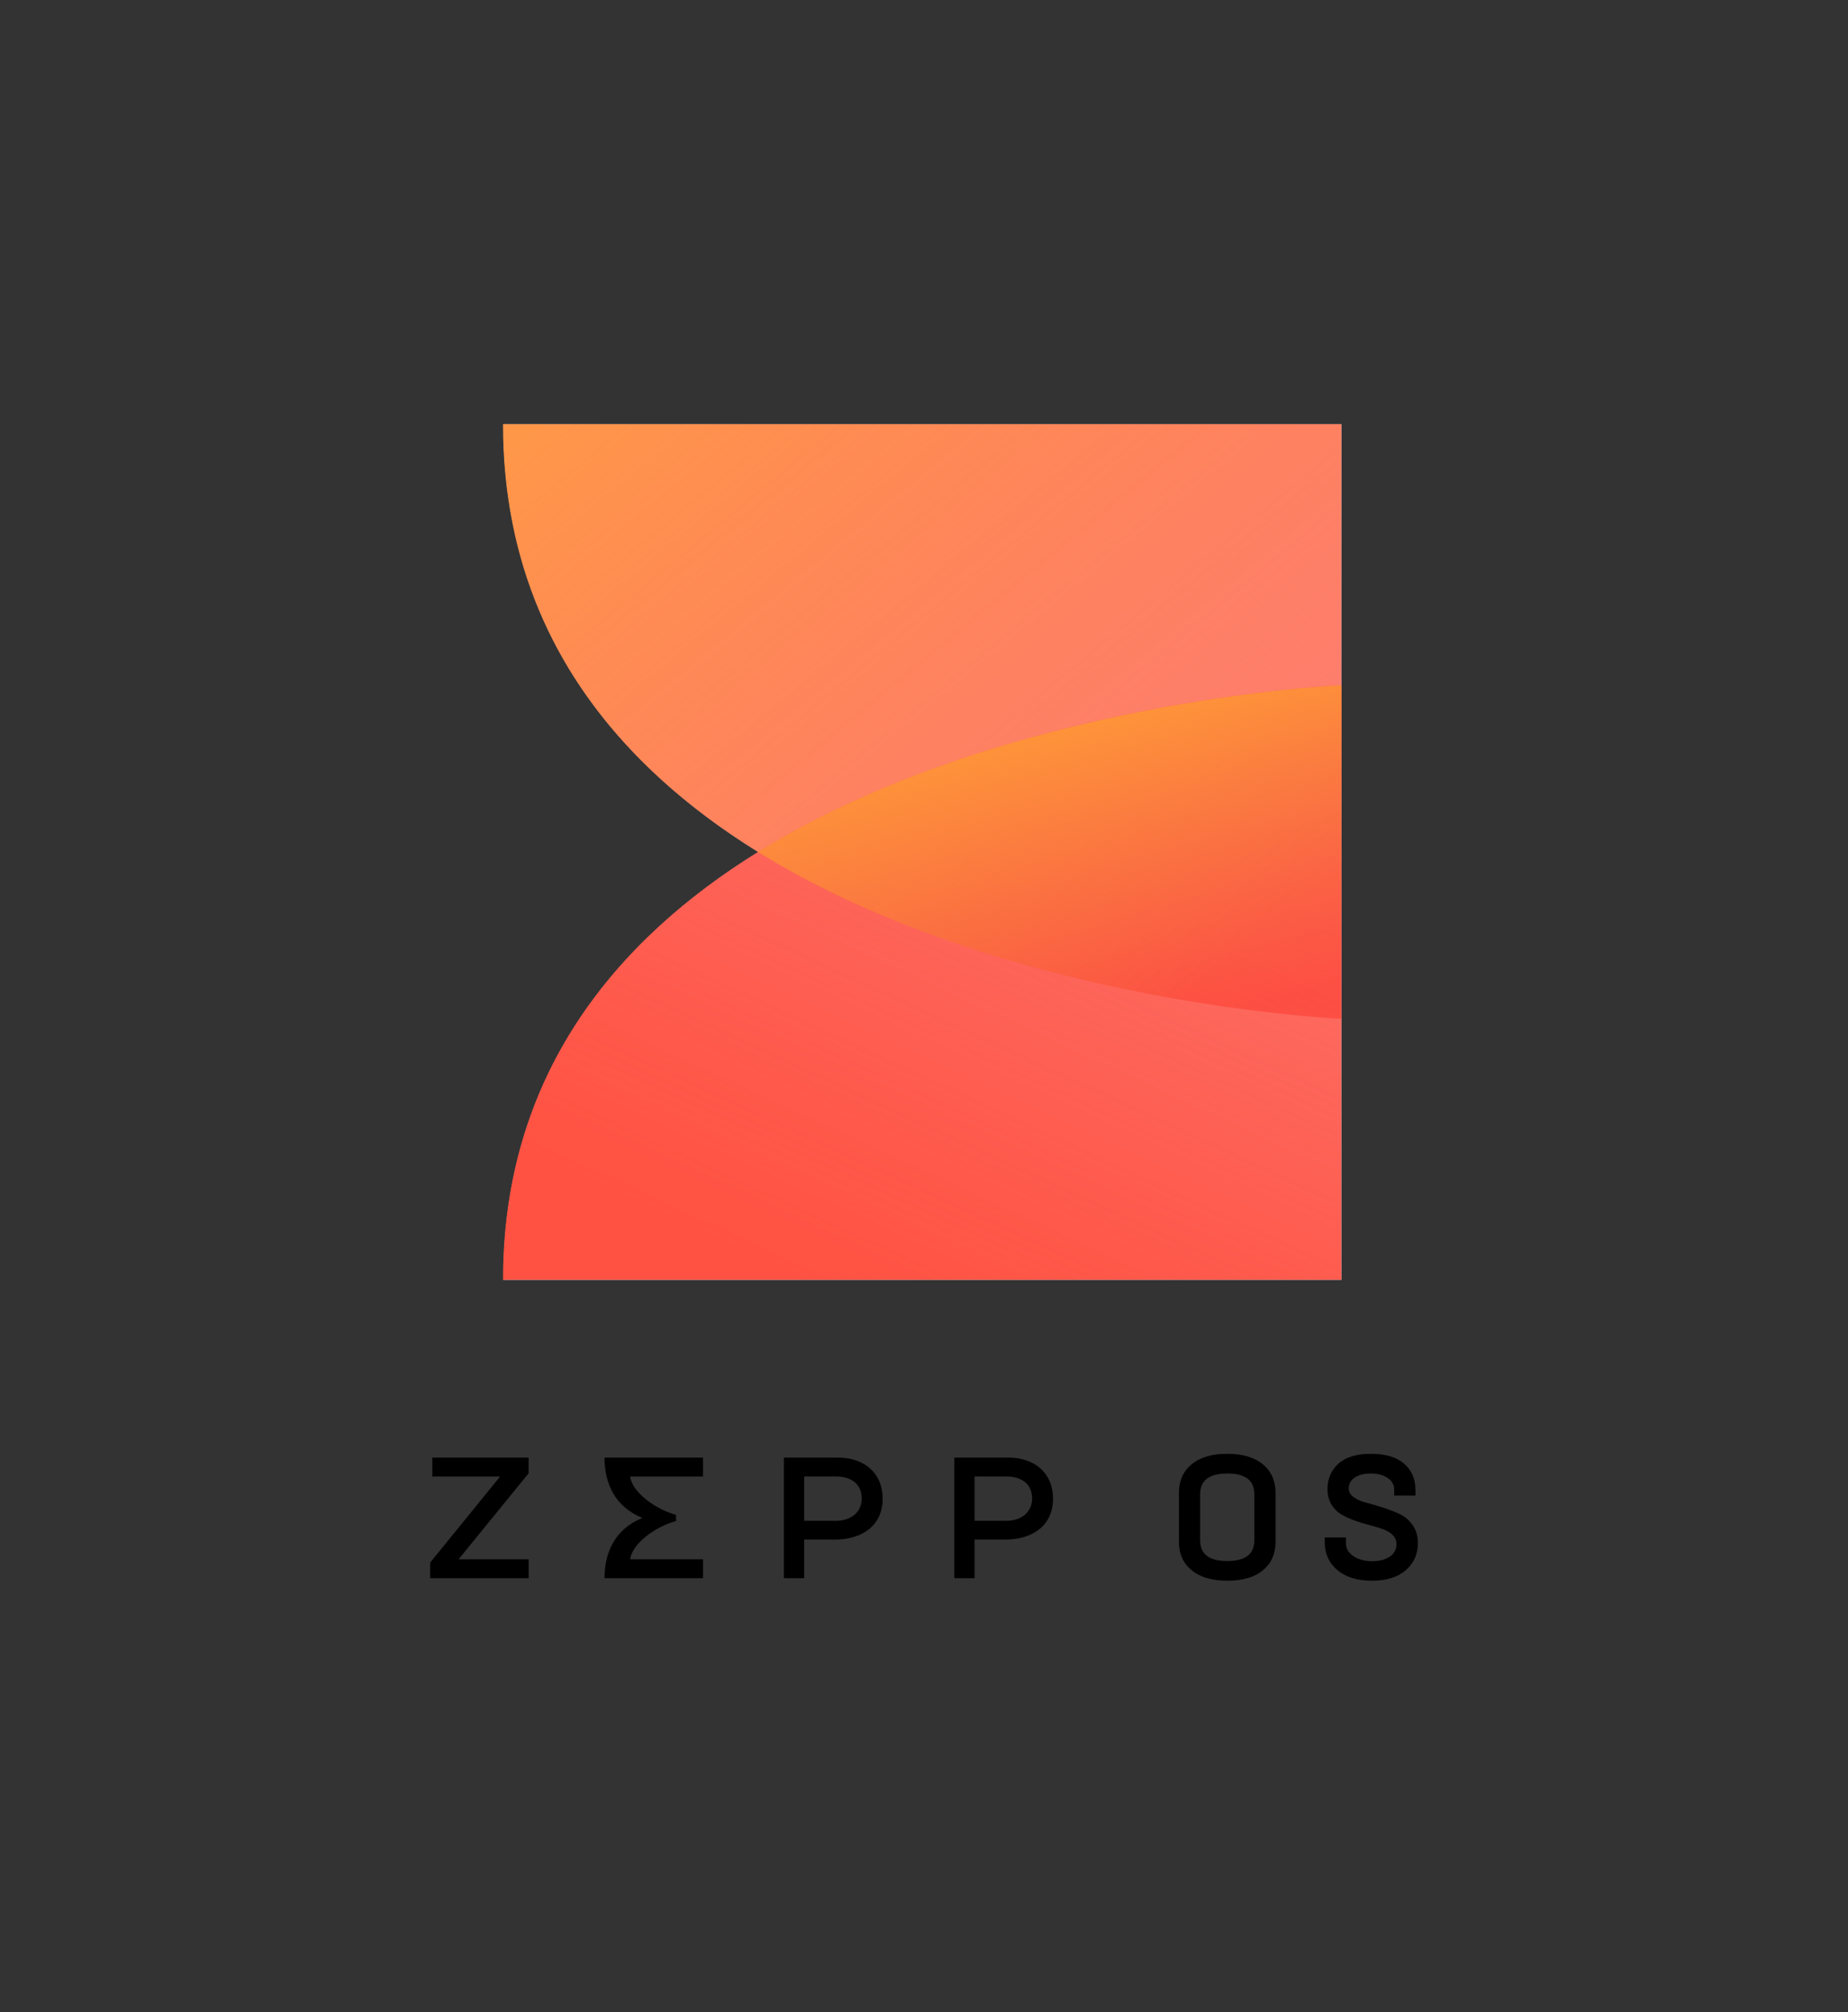
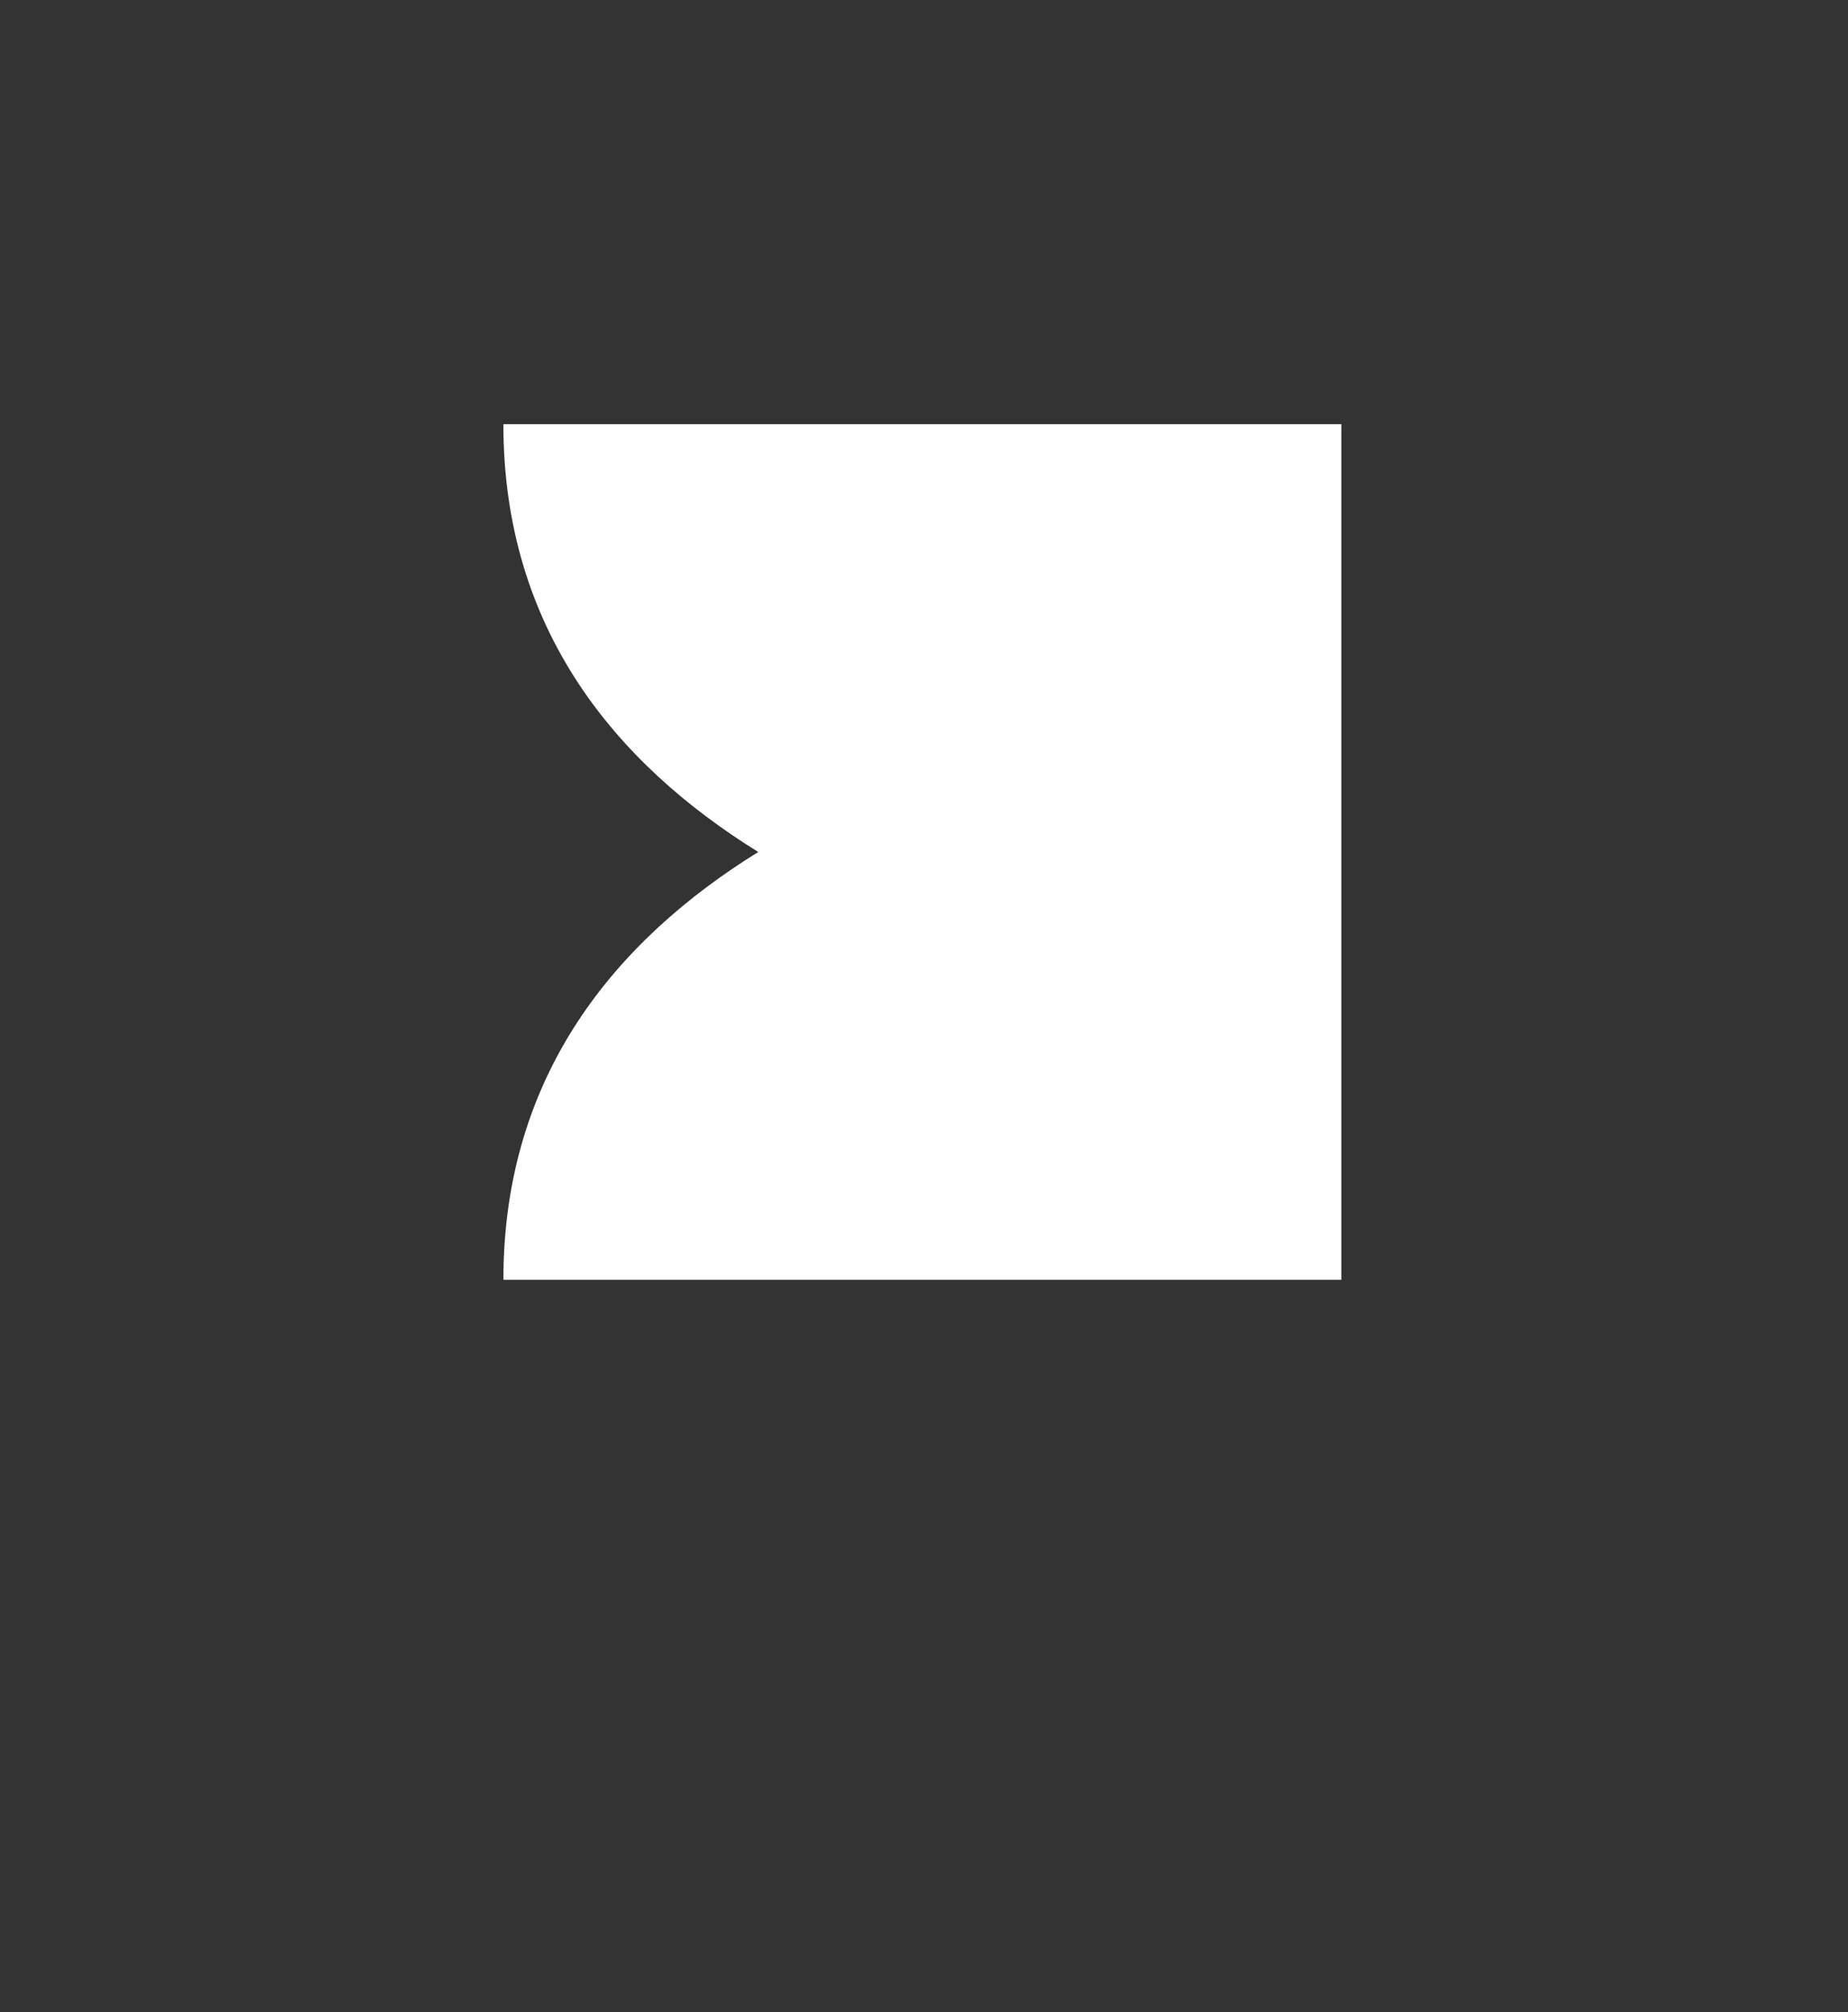
<svg xmlns="http://www.w3.org/2000/svg" width="1609" height="1752" viewBox="0 0 1609 1752" fill="none">
  <rect x="0" y="0" width="1609" height="1752" fill="#333333" stroke="none" />
-   <path fill-rule="evenodd" clip-rule="evenodd" d="M1099.58 1367.26C1092.3 1373.32 1081.99 1376.35 1068.66 1376.35C1055.34 1376.35 1044.97 1373.32 1037.56 1367.26C1030.15 1361.2 1026.45 1352.92 1026.45 1342.42V1299.93C1026.45 1289.43 1030.13 1281.12 1037.49 1275.02C1044.85 1268.91 1055.19 1265.86 1068.52 1265.86C1081.84 1265.86 1092.19 1268.91 1099.55 1275.02C1106.91 1281.12 1110.59 1289.43 1110.59 1299.93V1342.42C1110.59 1352.92 1106.92 1361.2 1099.58 1367.26ZM1044.93 1341.32C1044.93 1353.24 1052.79 1359.2 1068.52 1359.2C1084.24 1359.2 1092.1 1353.24 1092.1 1341.32V1301.03C1092.1 1289.01 1084.3 1283 1068.7 1283C1052.86 1283 1044.93 1289.01 1044.93 1301.03V1341.32ZM1194.54 1376.35C1207.16 1376.35 1216.97 1373.29 1223.99 1367.19C1231.01 1361.08 1234.52 1353.22 1234.52 1343.6C1234.52 1337.59 1233.01 1332.41 1230.01 1328.06C1227 1323.72 1223.27 1320.49 1218.82 1318.39C1214.37 1316.29 1209.54 1314.4 1204.33 1312.71C1199.12 1311.03 1194.28 1309.62 1189.81 1308.5C1185.33 1307.38 1181.63 1305.77 1178.69 1303.67C1175.76 1301.56 1174.29 1299.02 1174.29 1296.05C1174.29 1292.04 1176.04 1288.87 1179.54 1286.52C1183.03 1284.18 1187.64 1283 1193.36 1283C1199.48 1283 1204.43 1284.3 1208.22 1286.89C1212.01 1289.48 1213.9 1292.82 1213.9 1296.92V1302.2H1232.39V1297.36C1232.39 1287.79 1229.09 1280.15 1222.49 1274.43C1215.89 1268.72 1206.28 1265.86 1193.66 1265.86C1181.04 1265.86 1171.58 1268.74 1165.27 1274.5C1158.96 1280.27 1155.81 1287.6 1155.81 1296.48C1155.81 1301.61 1156.91 1306.05 1159.11 1309.78C1161.31 1313.52 1164.18 1316.44 1167.73 1318.54C1171.27 1320.64 1175.17 1322.45 1179.43 1323.96C1183.68 1325.47 1187.94 1326.78 1192.19 1327.88C1196.45 1328.98 1200.36 1330.15 1203.93 1331.4C1207.5 1332.64 1210.38 1334.36 1212.58 1336.56C1214.79 1338.76 1215.89 1341.4 1215.89 1344.47C1215.89 1349.21 1213.88 1352.88 1209.87 1355.46C1205.86 1358.05 1200.9 1359.35 1194.98 1359.35C1188.28 1359.35 1182.75 1357.89 1178.4 1354.99C1174.05 1352.08 1171.87 1348.28 1171.87 1343.6V1338.69H1153.39V1342.57C1153.39 1352.68 1157.04 1360.84 1164.35 1367.04C1171.66 1373.24 1181.73 1376.35 1194.54 1376.35ZM435.432 1285.63L374.481 1360.64V1374.18L460.282 1374.18V1357.71L399.272 1357.71L460.264 1282.81V1269.14H376.423V1285.63H435.432ZM727.712 1324.19C741.613 1324.19 750.279 1316.02 750.279 1305.05V1304.75C750.279 1292.43 741.461 1285.57 727.712 1285.57H700.176V1324.19H727.712ZM682.502 1269.14H729.207C753.716 1269.14 768.488 1283.59 768.488 1304.77V1305.07C768.488 1328.66 750.129 1340.51 727.114 1340.51H700.176V1374.18H682.502V1269.14ZM876.057 1324.19C889.955 1324.19 898.622 1316.02 898.622 1305.05V1304.75C898.622 1292.43 889.804 1285.57 876.057 1285.57H848.521V1324.19H876.057ZM830.846 1269.14H877.552C902.059 1269.14 916.83 1283.59 916.83 1304.77V1305.07C916.83 1328.66 898.472 1340.51 875.457 1340.51H848.521V1374.18H830.846V1269.14ZM612.115 1269.14H526.348C526.348 1291.64 535.321 1311.89 559.292 1321.69V1321.7C535.321 1331.49 526.348 1351.75 526.348 1374.18H612.115V1357.71H548.682C550.099 1344.45 570.386 1329.2 588.579 1324.42V1324.36V1319.03V1318.97C570.386 1314.18 550.099 1298.89 548.682 1285.62H612.115V1269.14Z" fill="black" />
  <g clip-path="url(#clip0_21_274)">
    <path fill-rule="evenodd" clip-rule="evenodd" d="M1167.87 596.627V369.341H438.283C438.283 547.802 536.154 664.985 660.203 741.838C536.154 818.691 438.283 935.874 438.283 1114.34H1167.87V887.049V596.627Z" fill="white" />
-     <path fill-rule="evenodd" clip-rule="evenodd" d="M1167.87 1114.33V596.627C1167.87 596.627 437.953 627.08 437.953 1114.33H1167.87Z" fill="url(#paint0_linear_21_274)" />
-     <path fill-rule="evenodd" clip-rule="evenodd" d="M1167.87 369.341V887.049C1167.87 887.049 437.953 856.595 437.953 369.341H1167.87Z" fill="url(#paint1_linear_21_274)" />
-     <path fill-rule="evenodd" clip-rule="evenodd" d="M1167.87 887.049V596.627C1167.87 596.627 874.716 608.858 659.974 741.838C874.716 874.818 1167.87 887.049 1167.87 887.049Z" fill="url(#paint2_linear_21_274)" />
  </g>
  <defs>
    <linearGradient id="paint0_linear_21_274" x1="1418.28" y1="815.177" x2="1178.15" y2="1335.51" gradientUnits="userSpaceOnUse">
      <stop stop-color="#FC392C" stop-opacity="0.7" />
      <stop offset="1" stop-color="#FF5242" />
    </linearGradient>
    <linearGradient id="paint1_linear_21_274" x1="1422.49" y1="539.806" x2="951.635" y2="-30.802" gradientUnits="userSpaceOnUse">
      <stop stop-color="#FD4539" stop-opacity="0.702" />
      <stop offset="1" stop-color="#FF9749" />
    </linearGradient>
    <linearGradient id="paint2_linear_21_274" x1="1388.69" y1="1057.26" x2="1262.13" y2="532.873" gradientUnits="userSpaceOnUse">
      <stop stop-color="#F18142" stop-opacity="0.01" />
      <stop offset="0.464" stop-color="#F18142" stop-opacity="0.01" />
      <stop offset="1" stop-color="#FF9838" />
    </linearGradient>
    <clipPath id="clip0_21_274">
      <rect width="729.921" height="744.995" fill="white" transform="translate(437.953 369.341)" />
    </clipPath>
  </defs>
</svg>